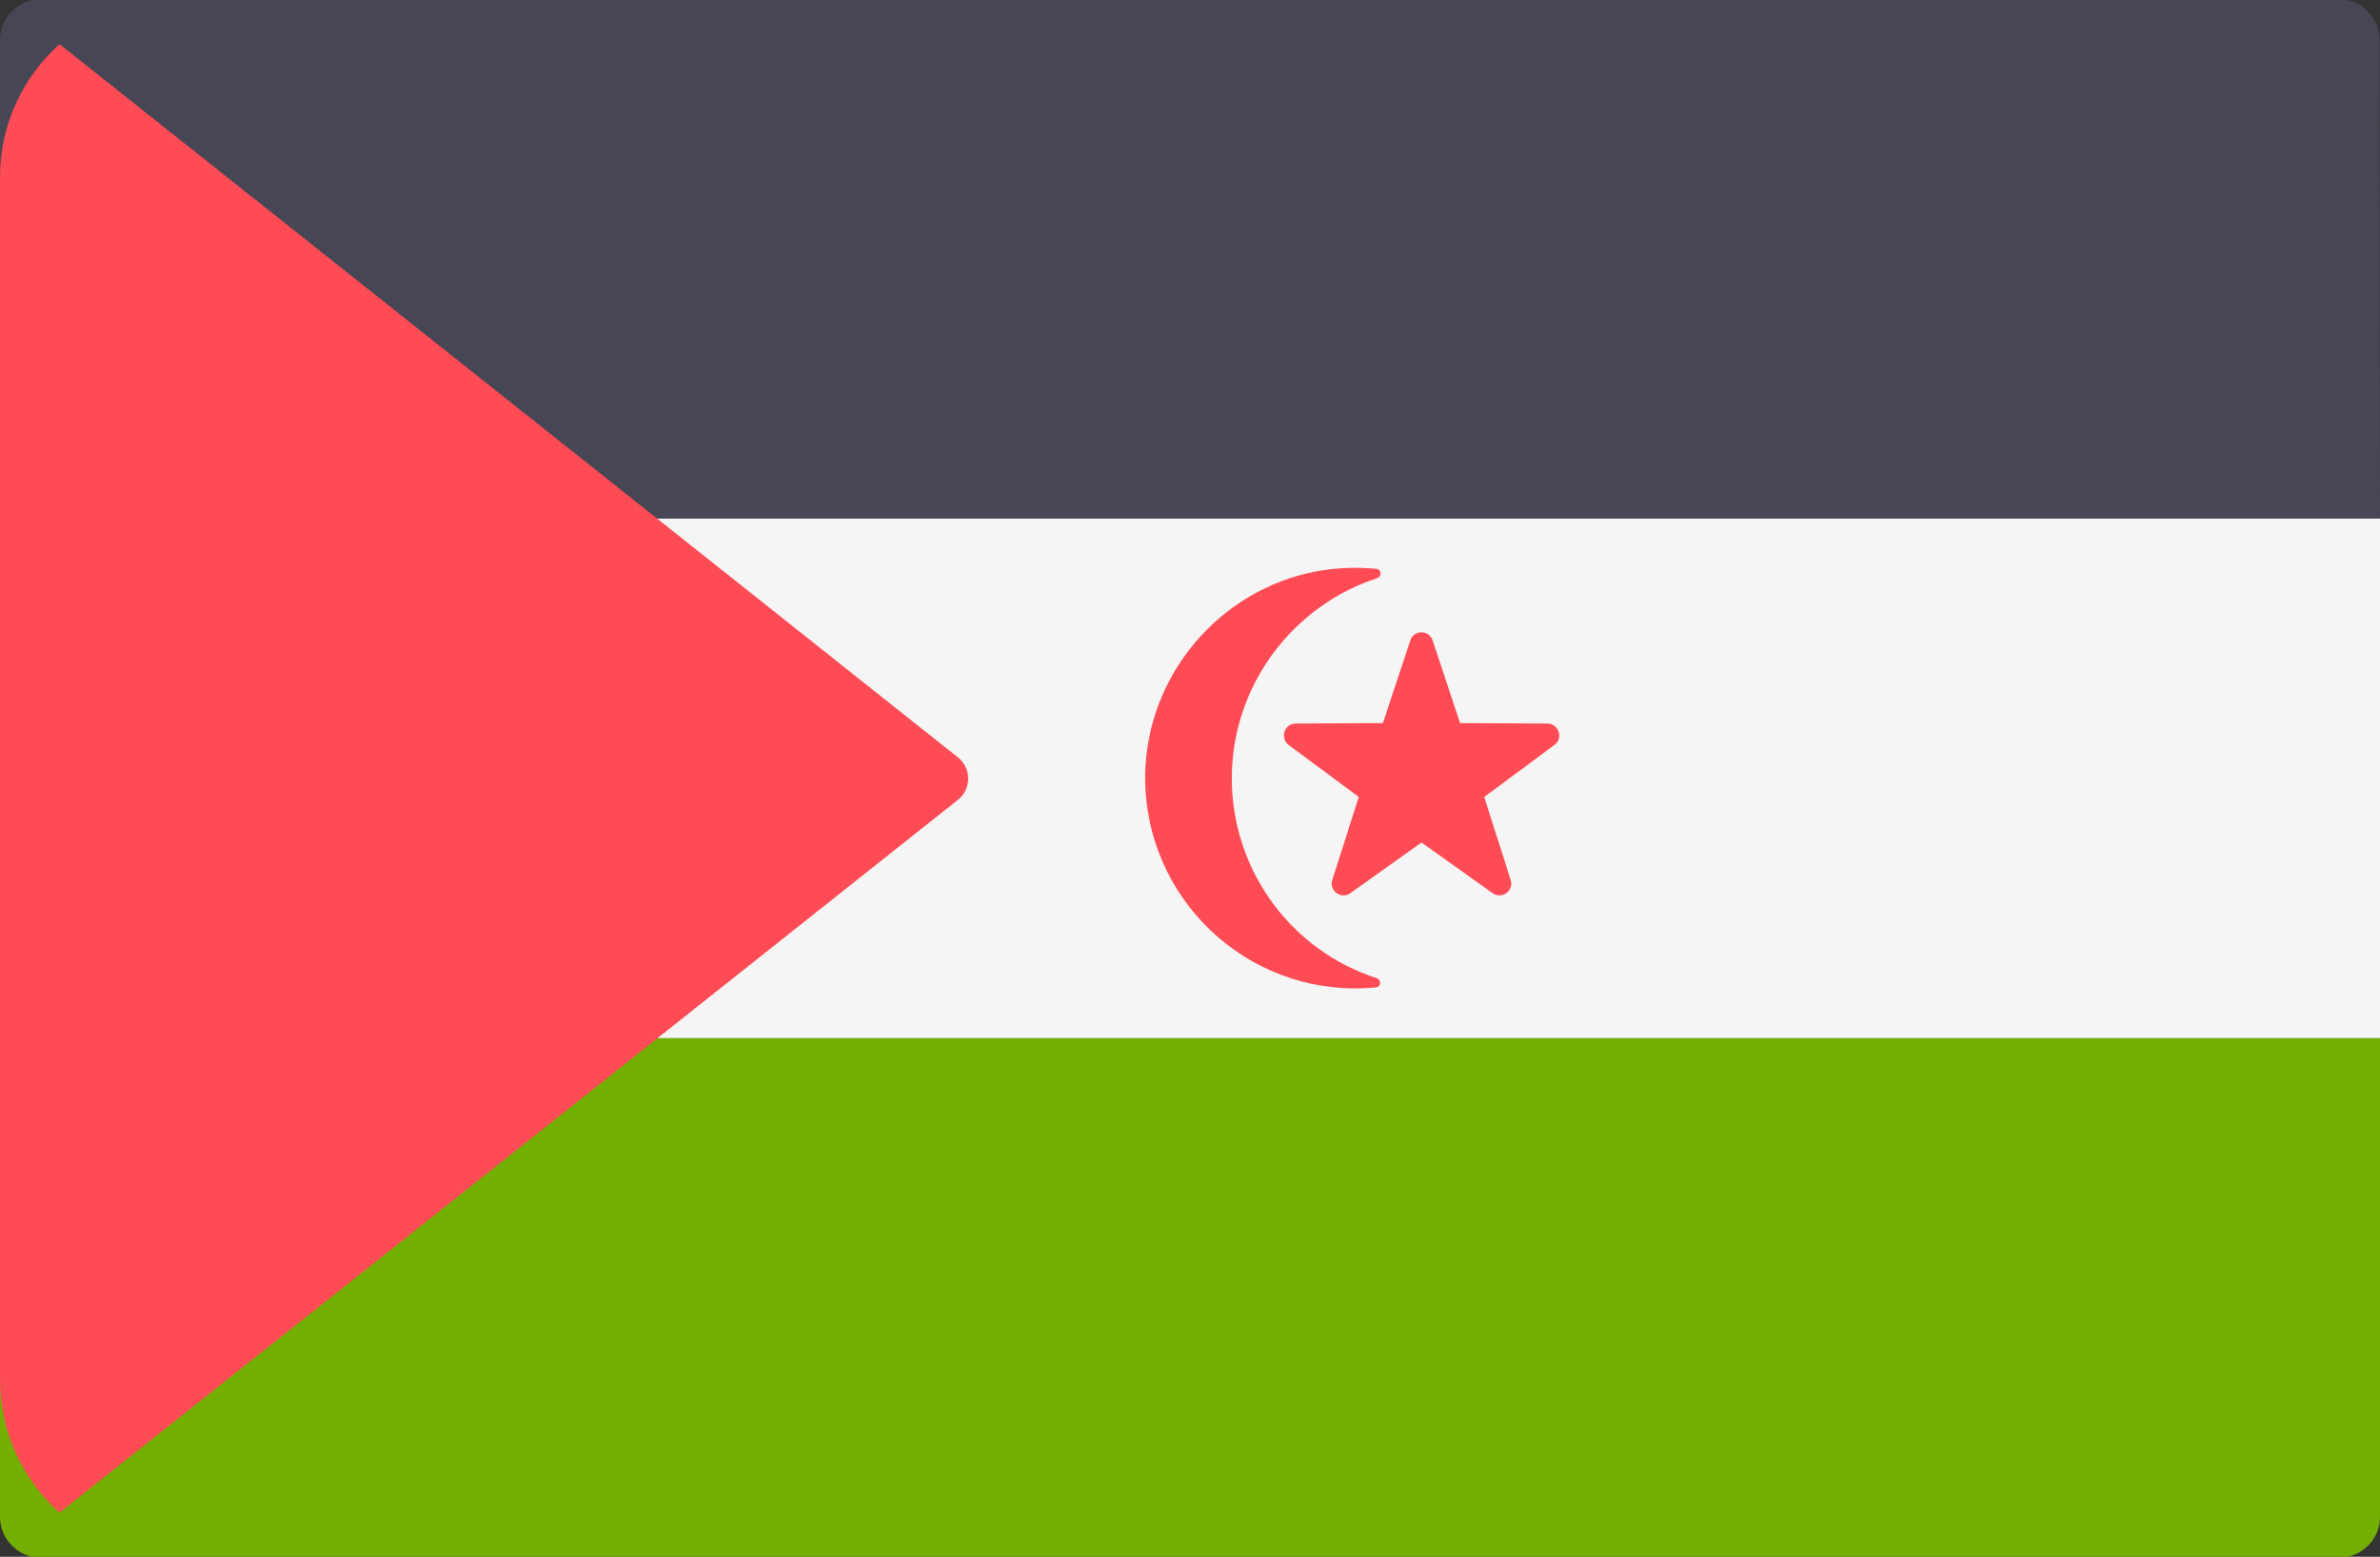
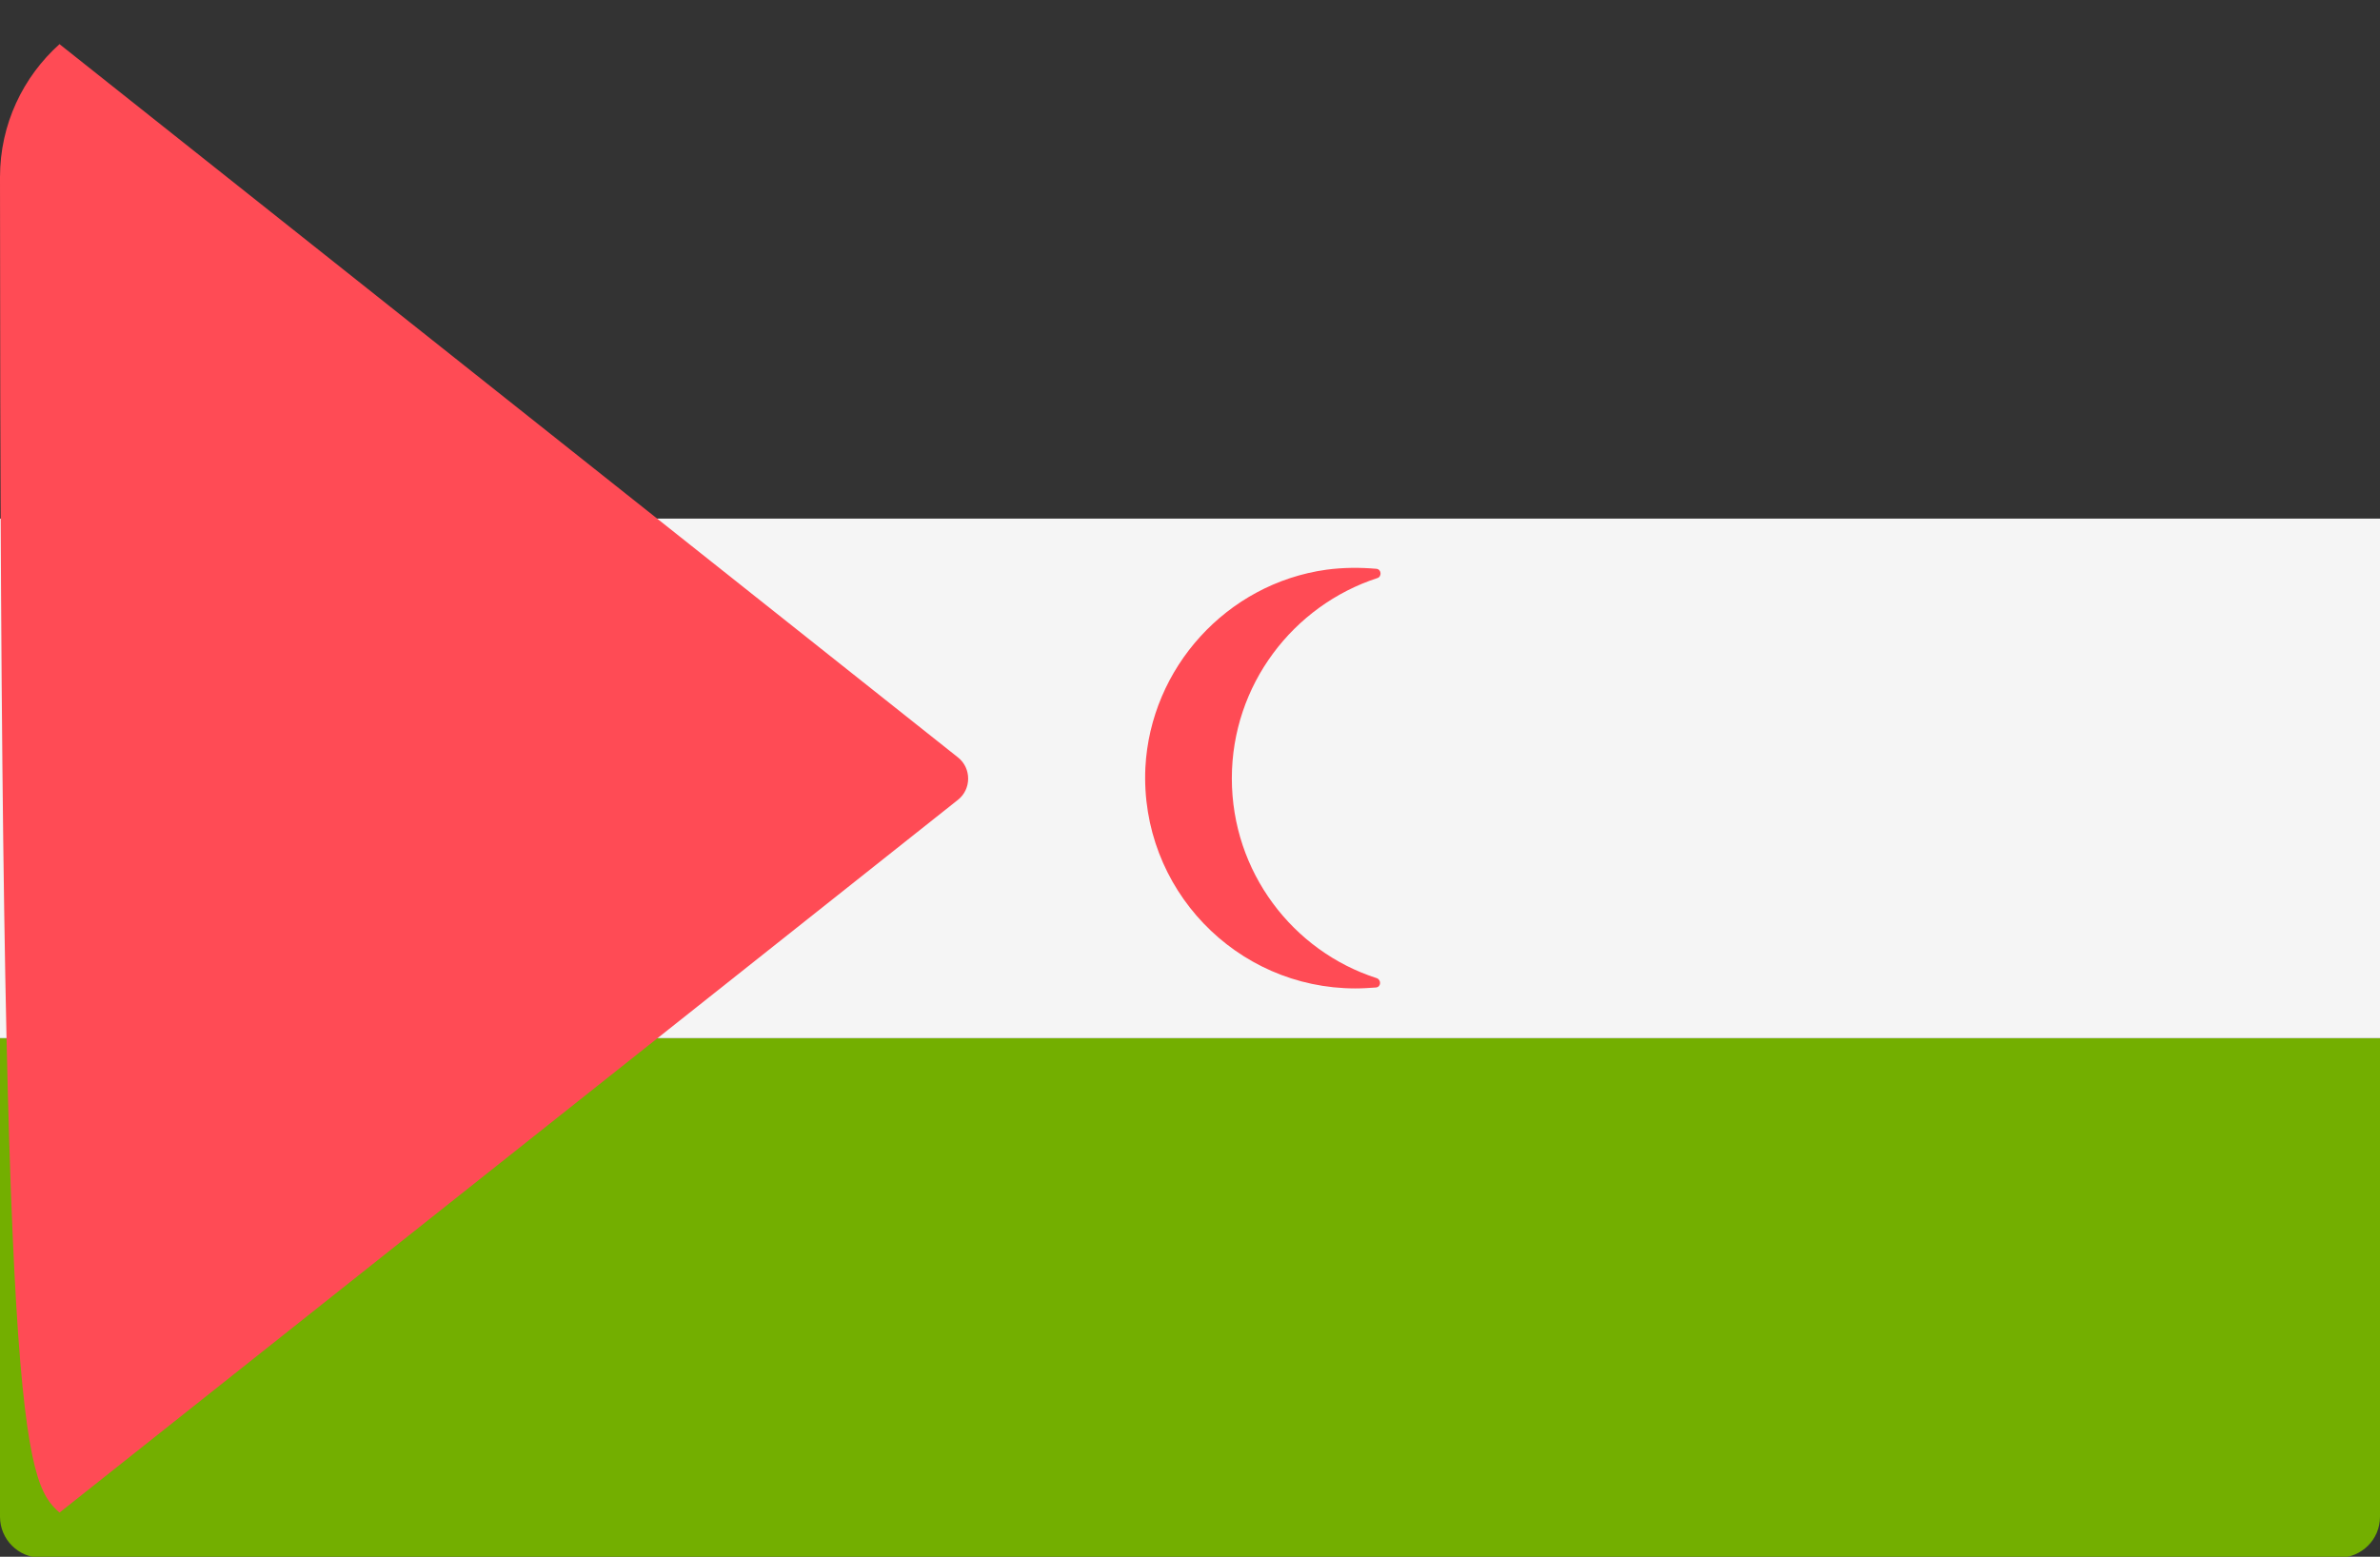
<svg xmlns="http://www.w3.org/2000/svg" version="1.1" id="Layer_1" x="0px" y="0px" viewBox="0 0 512 335" style="enable-background:new 0 0 512 335;" xml:space="preserve">
  <rect x="0" y="0" width="512" height="335" fill="#333333" stroke="none" />
  <style type="text/css">
	.st0{fill:#464655;}
	.st1{fill:#73AF00;}
	.st2{fill:#F5F5F5;}
	.st3{fill:#FF4B55;}
</style>
-   <path class="st0" d="M512,111.6H0V8.6c0-4.9,4-8.8,8.8-8.8h494.3c4.9,0,8.8,4,8.8,8.8L512,111.6L512,111.6z" />
  <path class="st1" d="M503.2,335.2H8.8c-4.9,0-8.8-4-8.8-8.8v-103h512v103C512,331.3,508,335.2,503.2,335.2z" />
  <rect y="111.6" class="st2" width="512" height="111.8" />
  <g>
-     <path class="st3" d="M12.8,325.5l193.3-153.4c2.9-2.3,2.9-6.8,0-9.1L12.8,9.5C5,16.5,0,26.7,0,38.1v258.8   C0,308.3,5,318.5,12.8,325.5z" />
+     <path class="st3" d="M12.8,325.5l193.3-153.4c2.9-2.3,2.9-6.8,0-9.1L12.8,9.5C5,16.5,0,26.7,0,38.1C0,308.3,5,318.5,12.8,325.5z" />
    <path class="st3" d="M265,167.5c0-20.1,13.2-37.2,31.3-43.1c1-0.3,0.9-1.9-0.2-2c-3.5-0.3-7.1-0.3-10.8,0.2   c-21.4,3-37.8,21.1-38.9,42.6c-1.2,26,19.5,47.5,45.2,47.5c1.5,0,3-0.1,4.4-0.2c1.1-0.1,1.2-1.6,0.2-2   C278.1,204.7,265,187.6,265,167.5z" />
-     <path class="st3" d="M303.4,137.8l-5.9,17.8l-18.8,0.1c-2.4,0-3.4,3.1-1.5,4.6l15.1,11.2l-5.7,17.9c-0.7,2.3,1.9,4.2,3.9,2.8   l15.3-10.9l15.3,10.9c2,1.4,4.6-0.5,3.9-2.8l-5.7-17.9l15.1-11.2c2-1.4,0.9-4.6-1.5-4.6l-18.8-0.1l-5.9-17.8   C307.4,135.5,304.2,135.5,303.4,137.8z" />
  </g>
</svg>